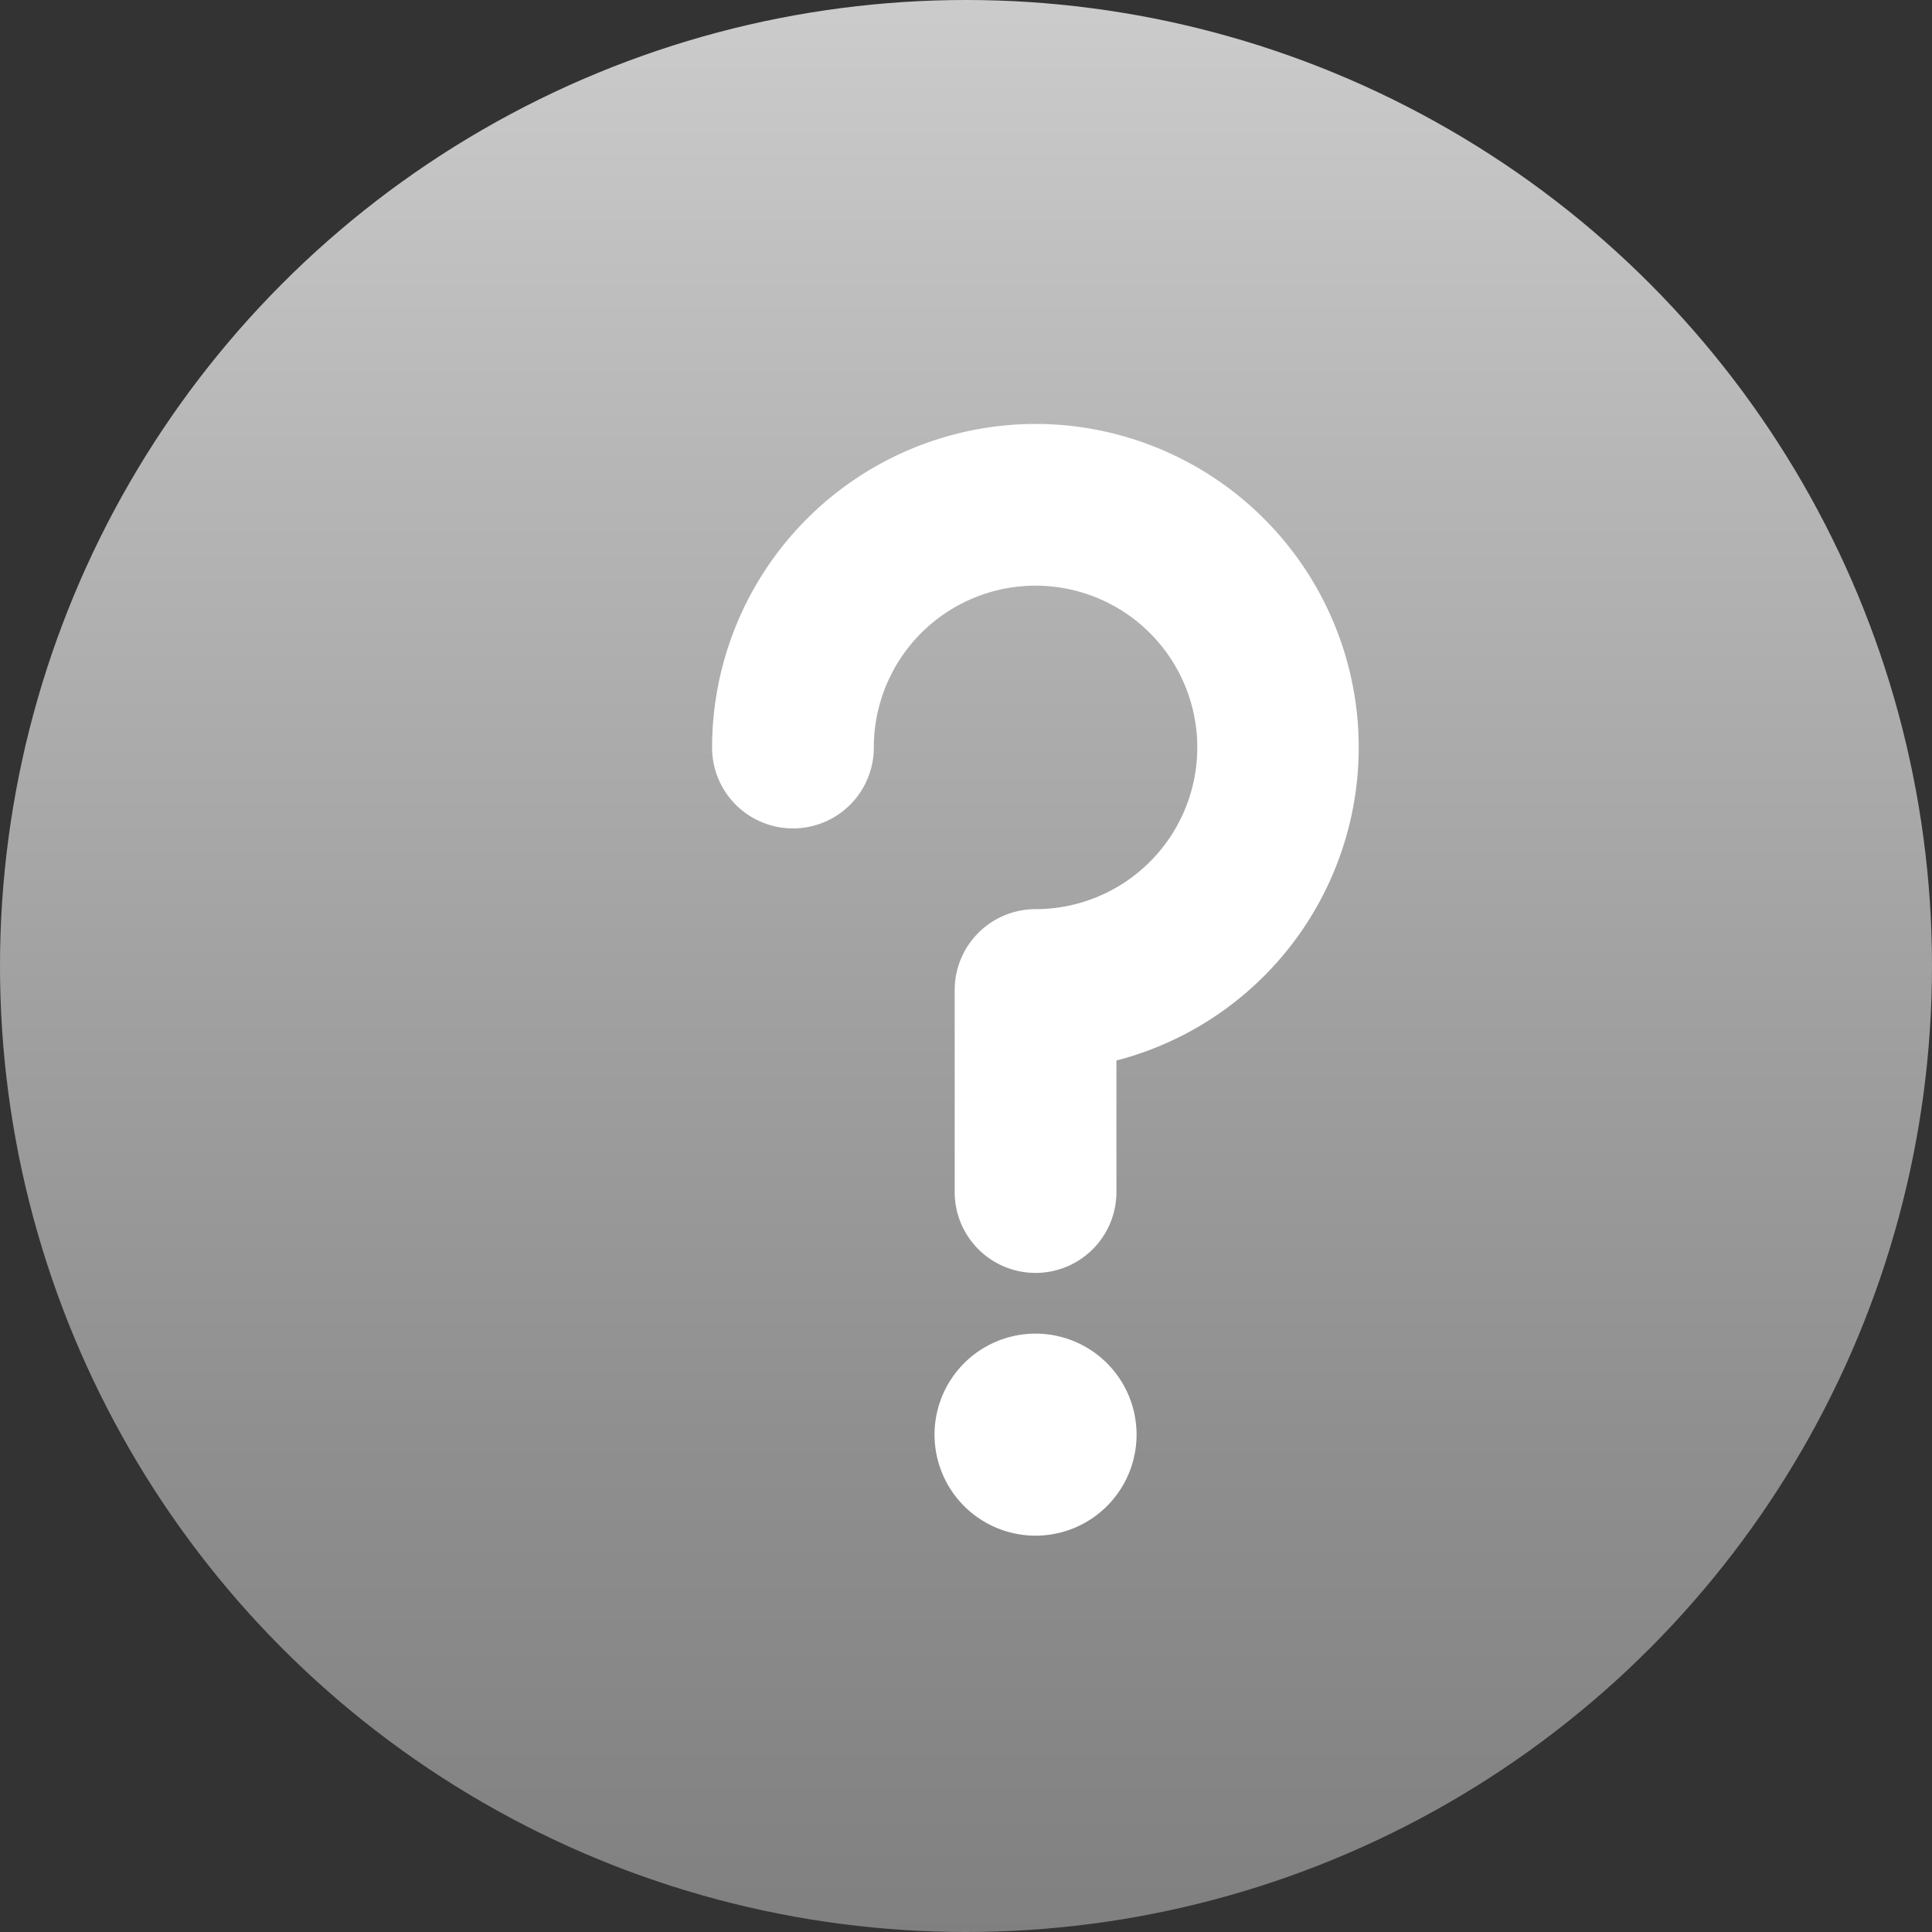
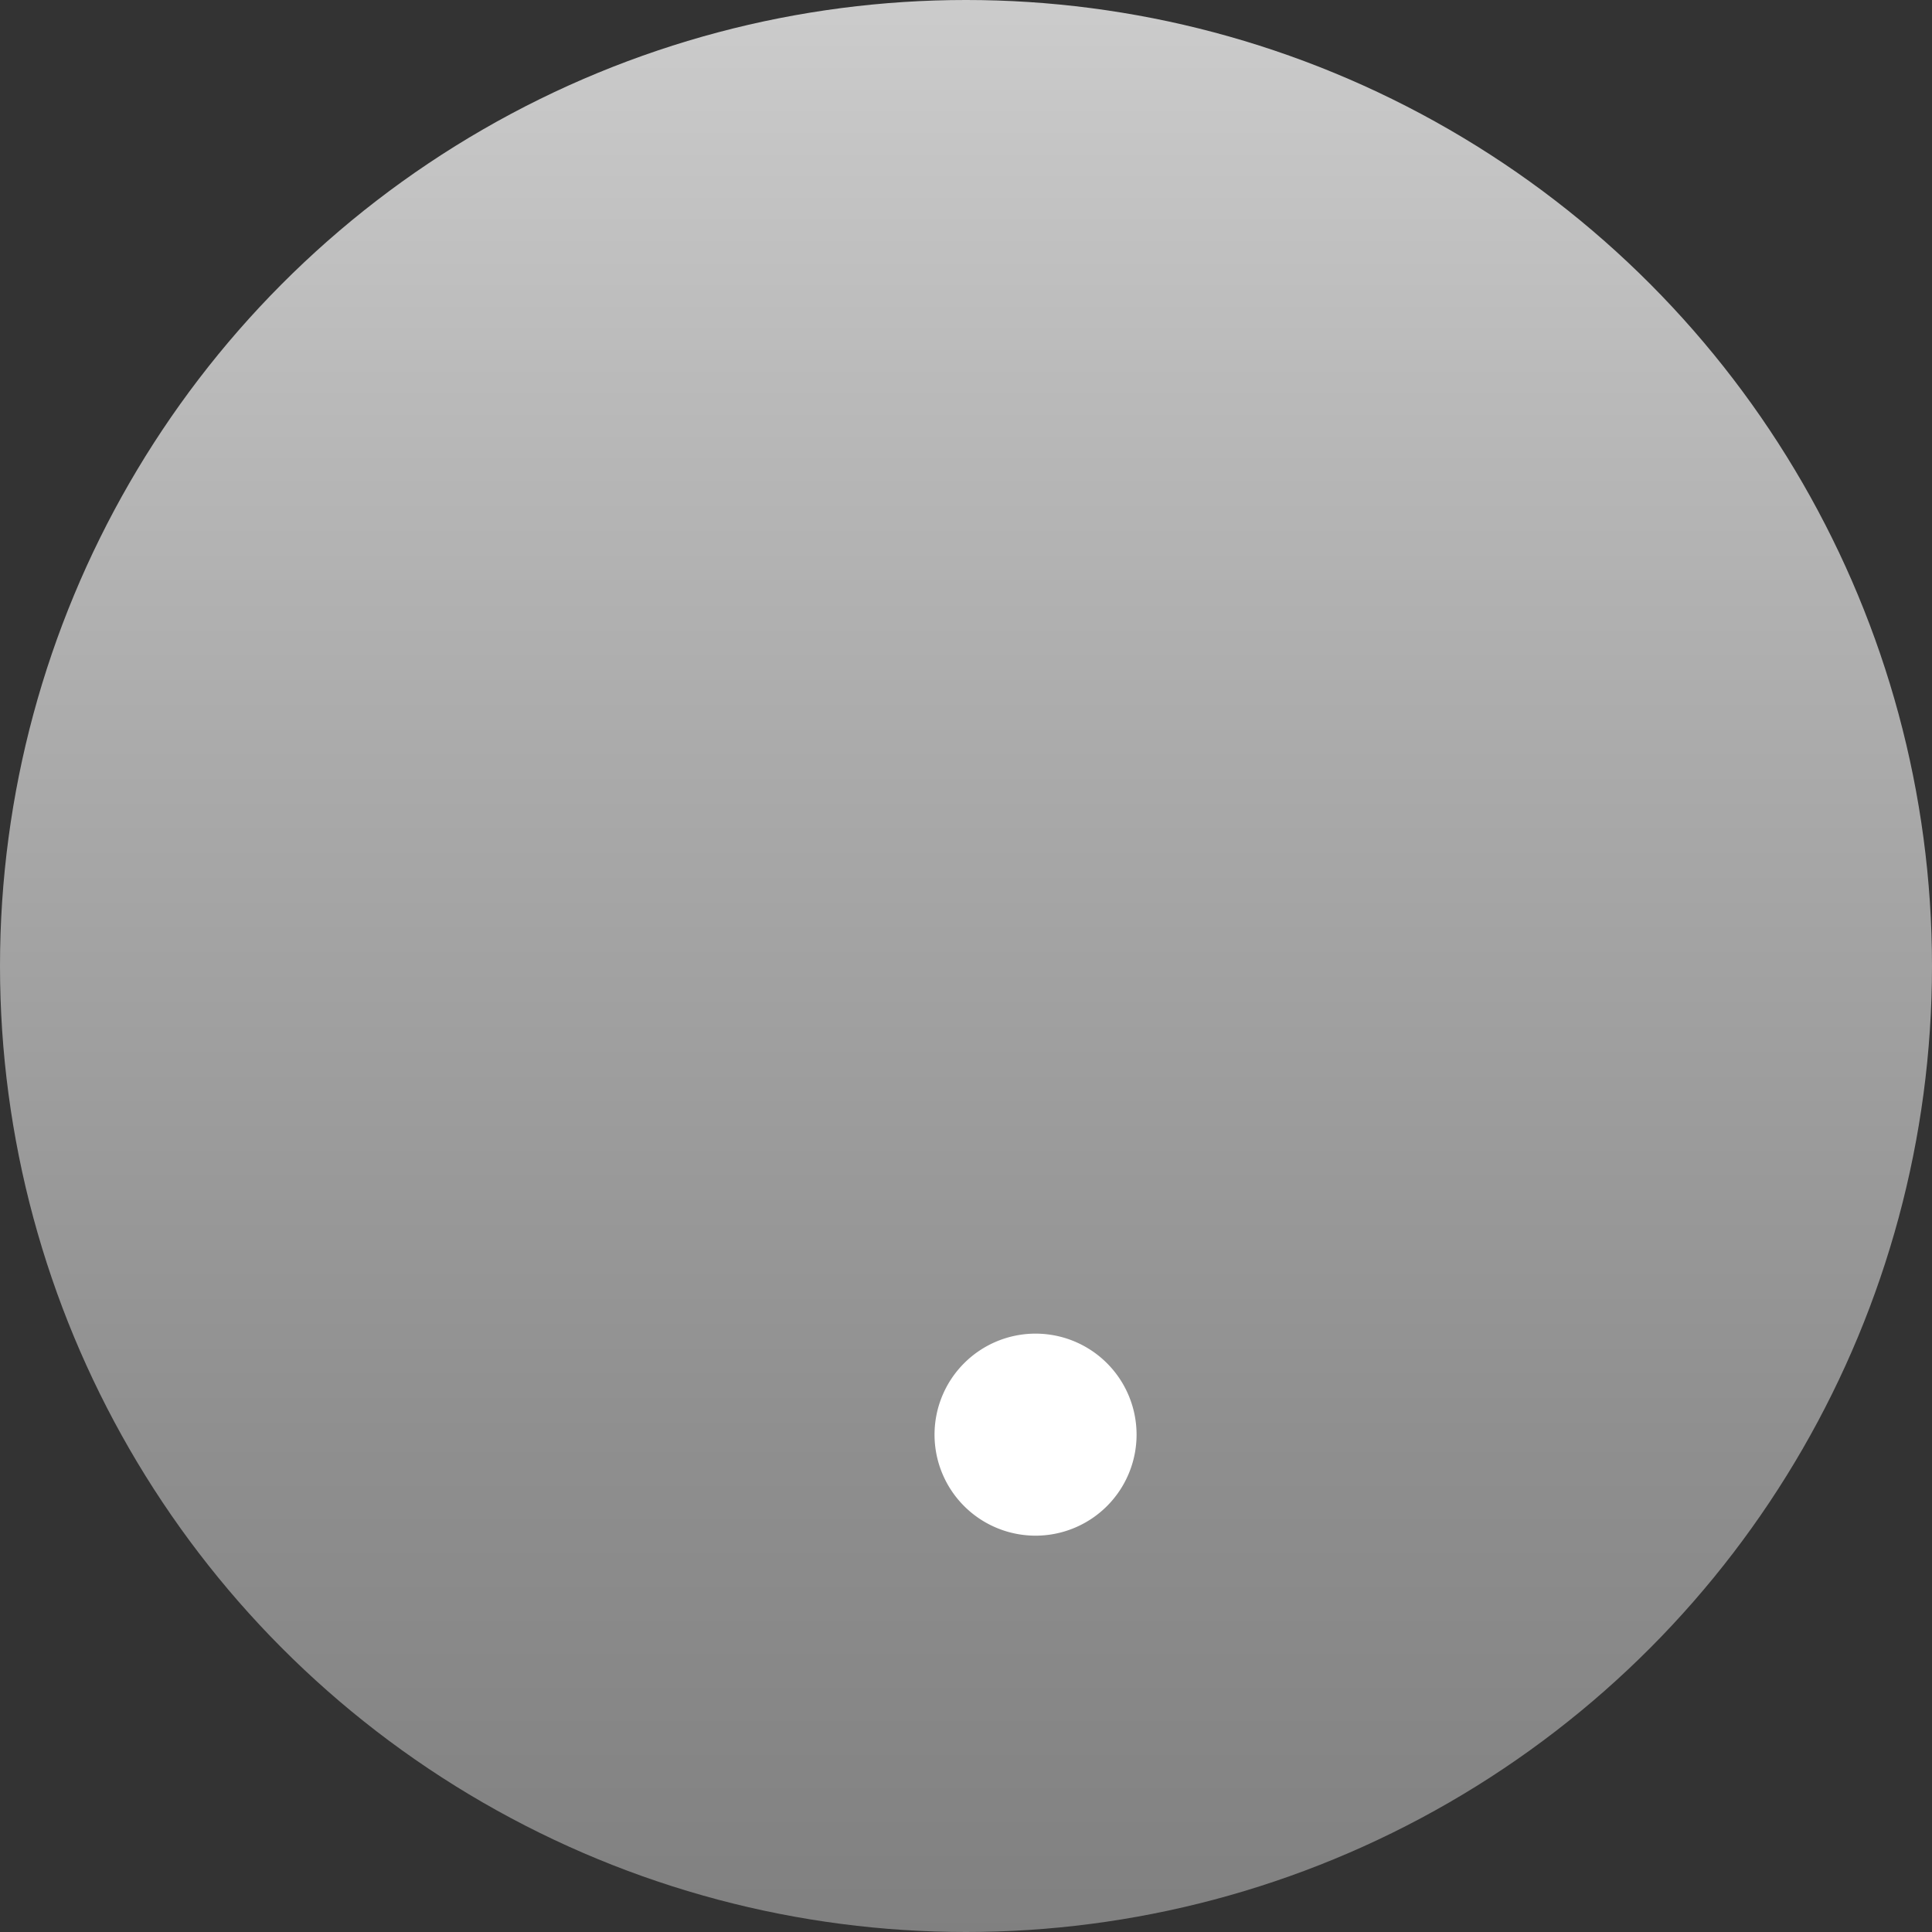
<svg xmlns="http://www.w3.org/2000/svg" width="14" height="14" viewBox="0 0 14 14">
  <rect x="0" y="0" width="14" height="14" fill="#333333" stroke="none" />
  <defs>
    <linearGradient id="linear-gradient" x1="0.5" x2="0.5" y2="1" gradientUnits="objectBoundingBox">
      <stop offset="0" stop-color="#ccc" />
      <stop offset="0.245" stop-color="#b6b6b6" />
      <stop offset="0.741" stop-color="#8f8f8f" />
      <stop offset="1" stop-color="gray" />
    </linearGradient>
  </defs>
  <g id="Group_59613" data-name="Group 59613" transform="translate(-1145.046 -369.09)">
    <circle id="Ellipse_5359" data-name="Ellipse 5359" cx="7" cy="7" r="7" transform="translate(1145.046 369.09)" fill="url(#linear-gradient)" />
    <g id="Group_58380" data-name="Group 58380" transform="translate(40.045 -239.91)">
      <path id="Path_78855" data-name="Path 78855" d="M876.238,222.34a.732.732,0,1,1-.732.732.732.732,0,0,1,.732-.732" transform="translate(236.267 396.324)" fill="#fff" />
-       <path id="Path_78857" data-name="Path 78857" d="M876.238,215.748a2.347,2.347,0,0,0-2.344,2.345.586.586,0,0,0,1.172,0,1.172,1.172,0,1,1,1.172,1.171.586.586,0,0,0-.586.586v1.464a.586.586,0,0,0,1.172,0v-.953a2.344,2.344,0,0,0-.586-4.613" transform="translate(236.267 396.324)" fill="#fff" />
    </g>
  </g>
</svg>